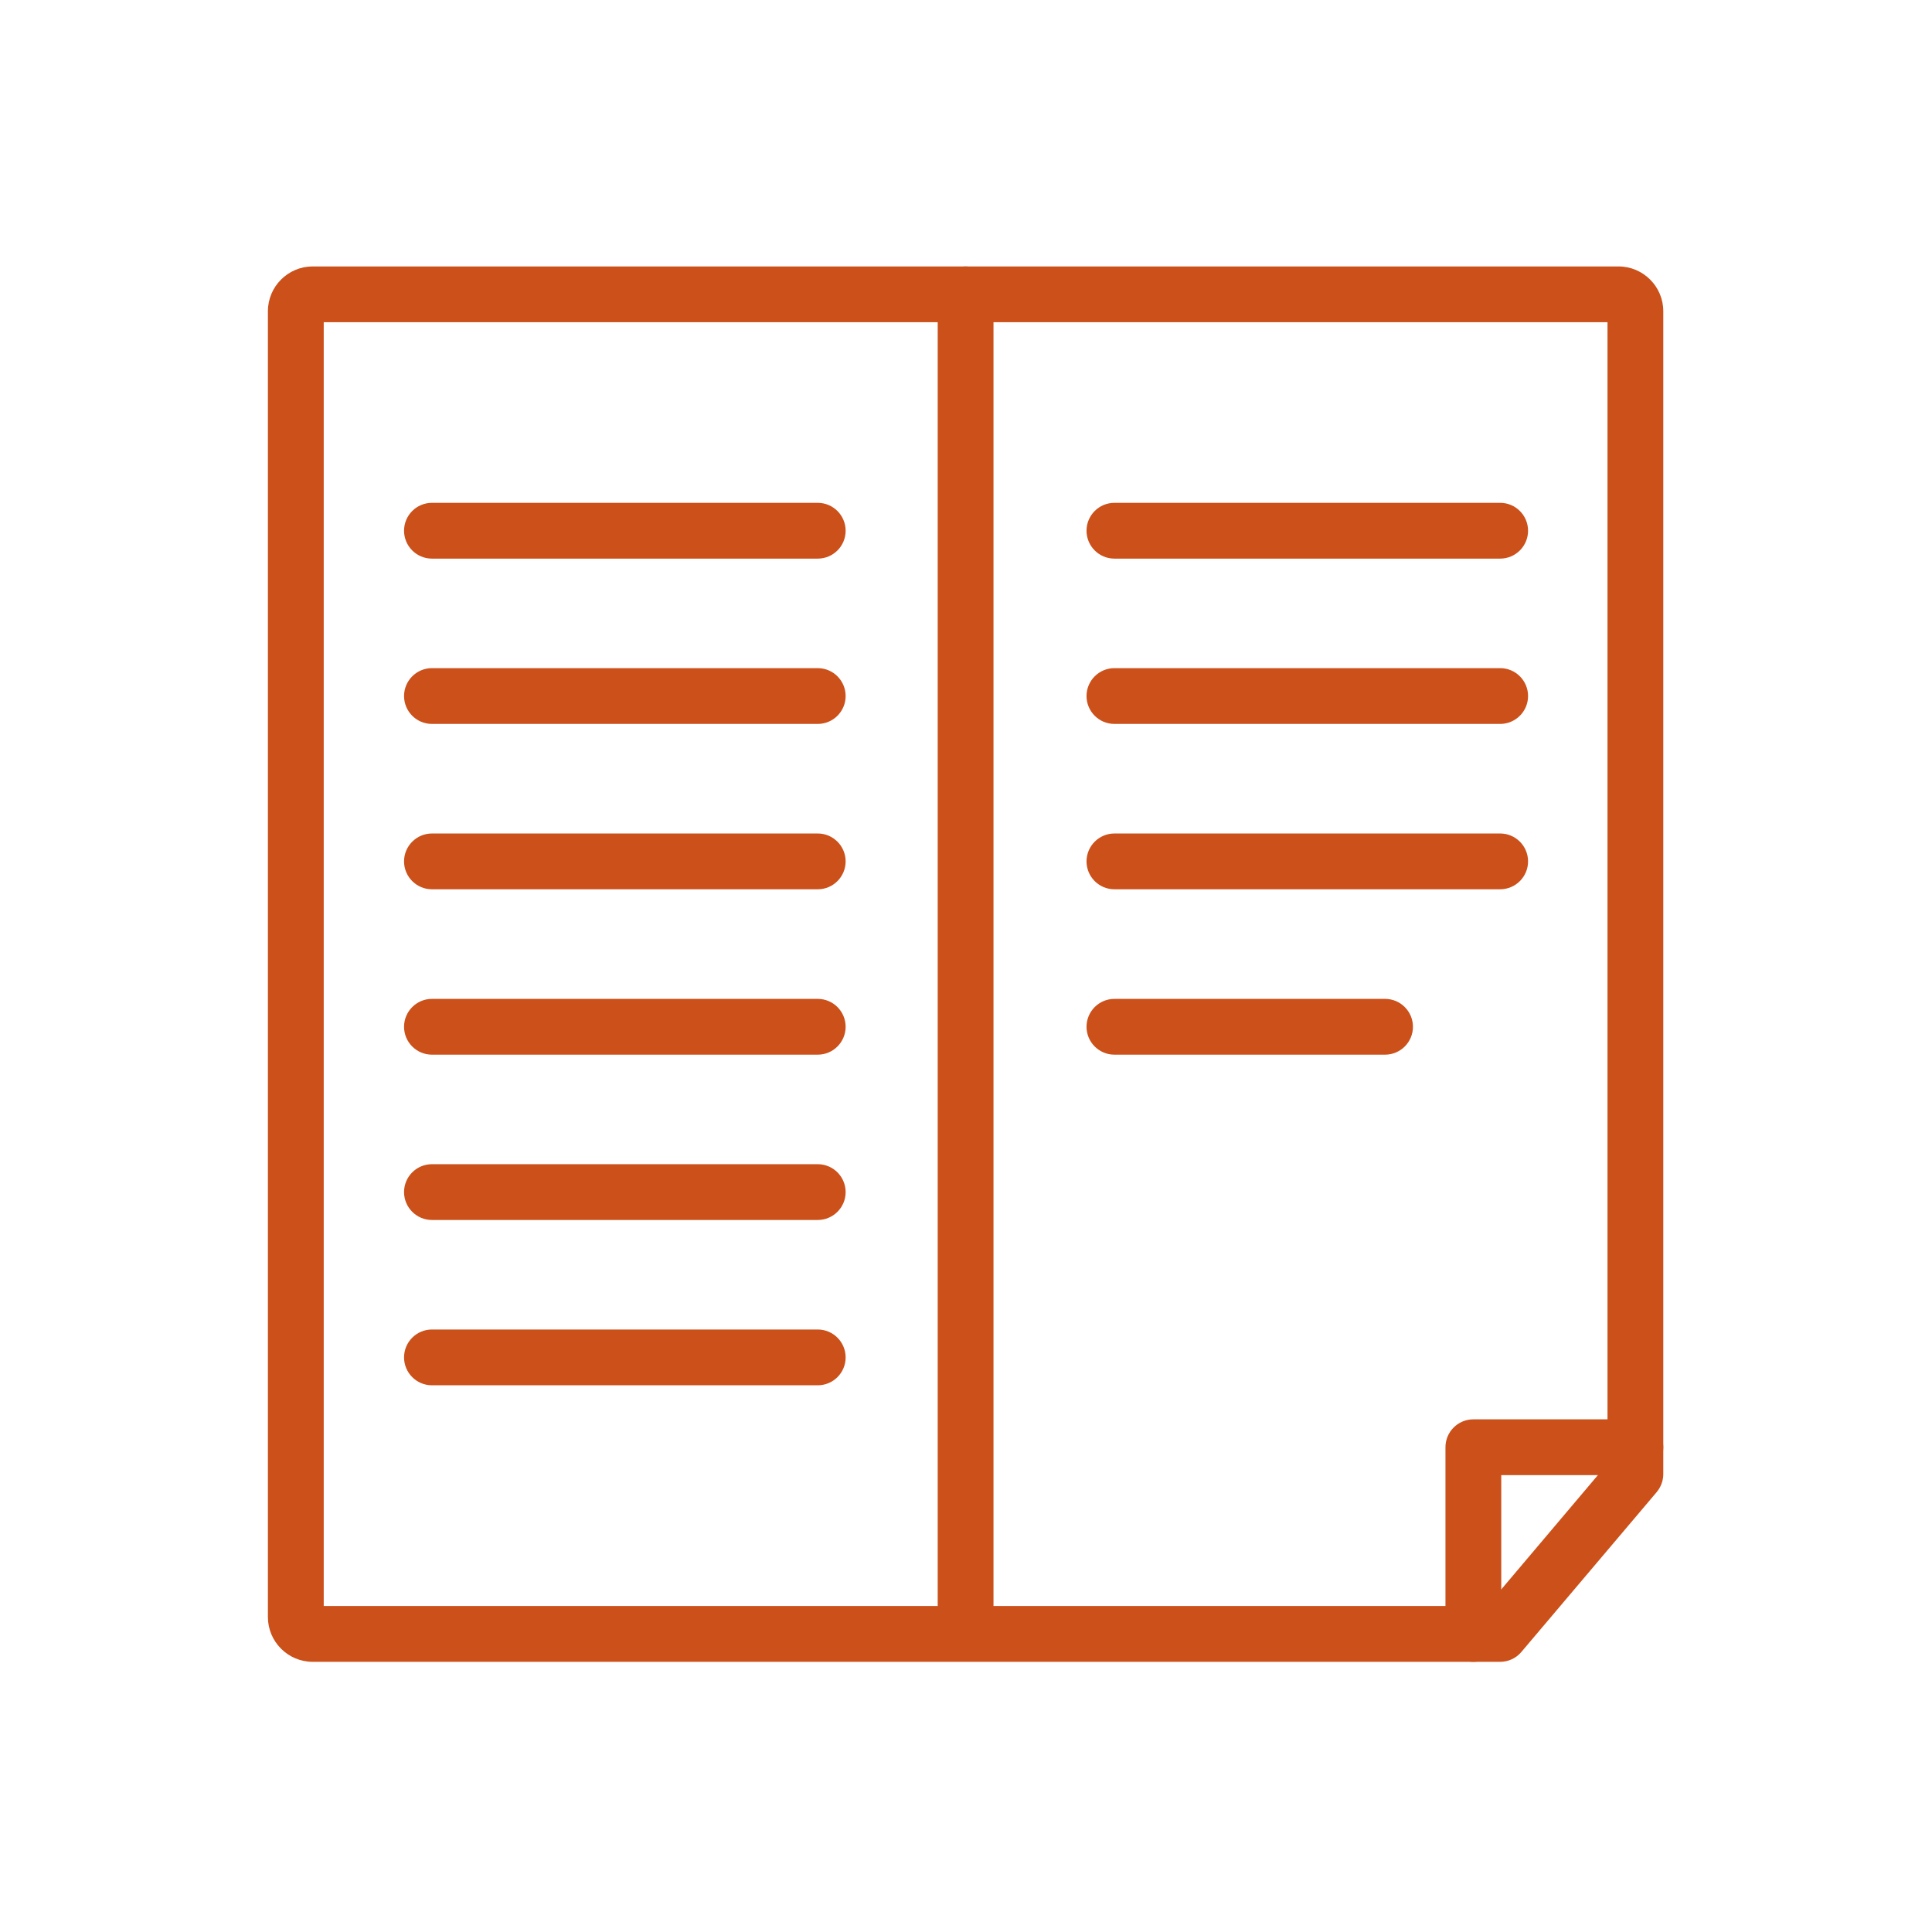
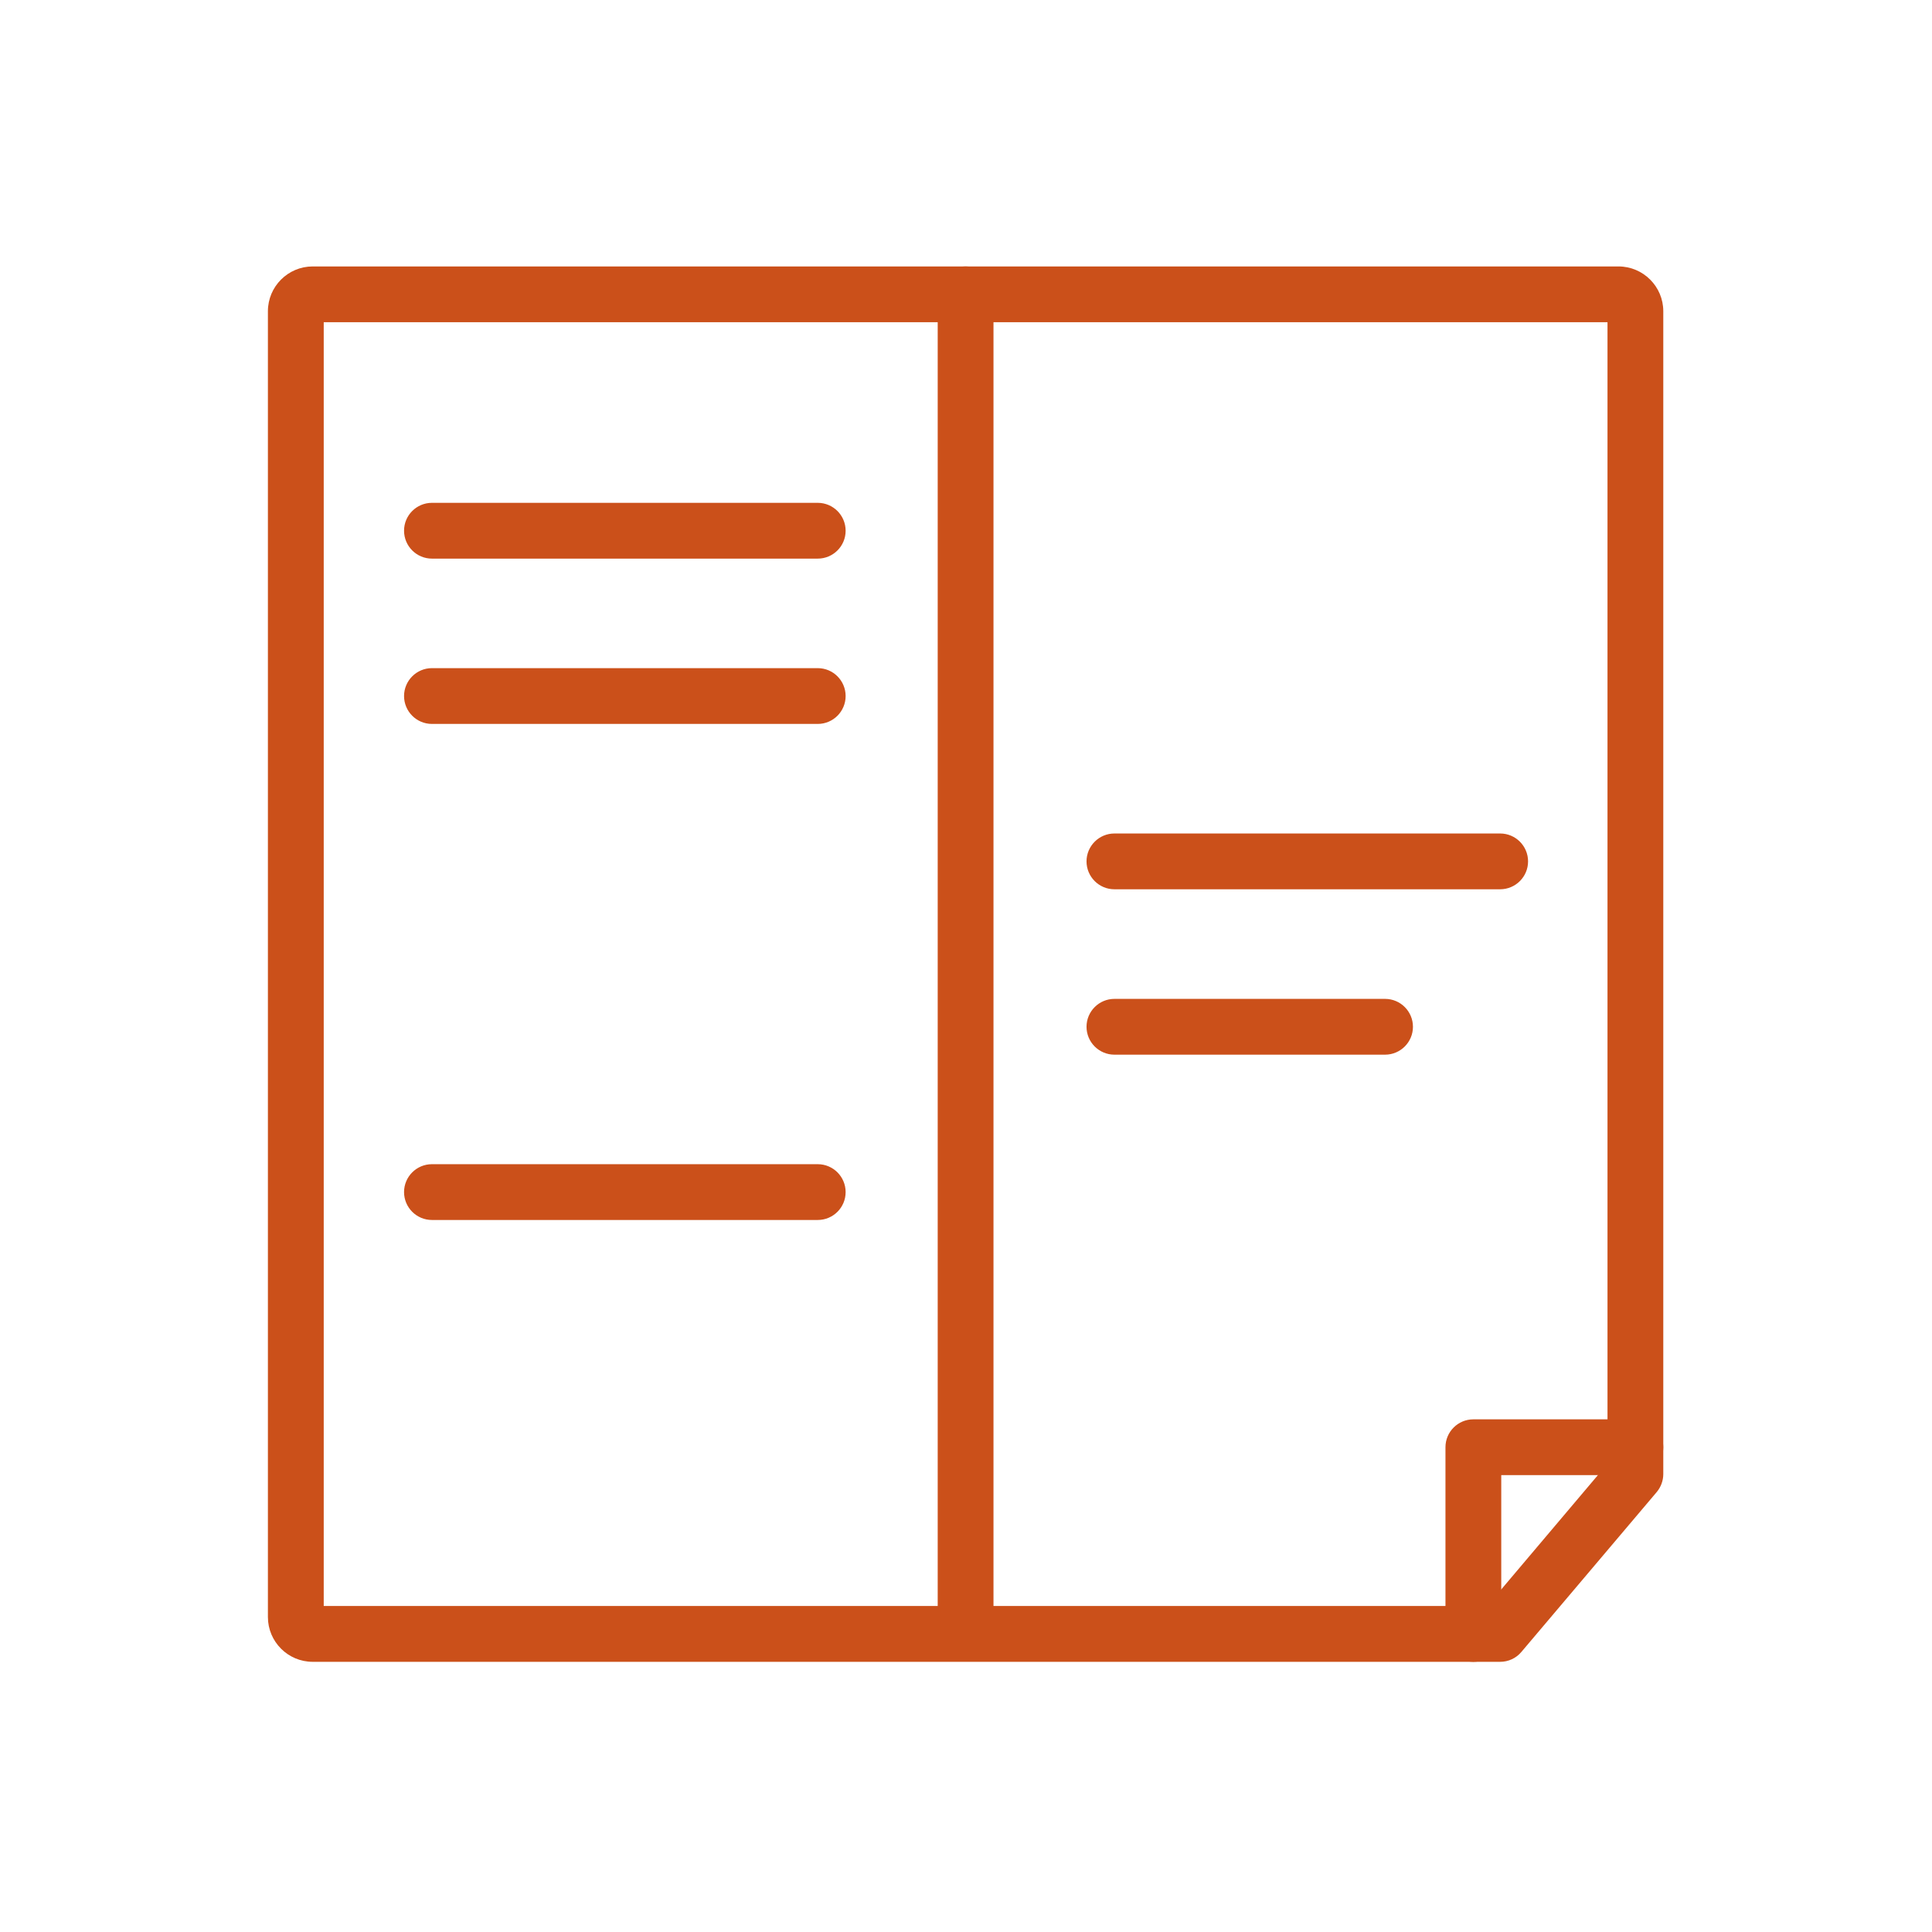
<svg xmlns="http://www.w3.org/2000/svg" version="1.1" id="Layer_1" x="0px" y="0px" viewBox="0 0 501.49 501.49" style="enable-background:new 0 0 501.49 501.49;" xml:space="preserve">
  <style type="text/css">
	.st0{fill:#CB501A;}
</style>
  <g id="NEW-Manuals_1_">
    <g>
      <g>
        <path class="st0" d="M389.39,431.36H81.17c-6.42,0-11.63-5.22-11.63-11.63V80.79c0-6.42,5.22-11.63,11.63-11.63h338.94     c6.42,0,11.63,5.22,11.63,11.63v301.83c0,1.71-0.61,3.36-1.71,4.68l-35.12,41.49C393.55,430.43,391.52,431.36,389.39,431.36z      M84.03,416.87h302.01l31.22-36.92V83.64H84.03V416.87z" />
      </g>
      <g>
        <path class="st0" d="M250.64,427.9c-4,0-7.24-3.25-7.24-7.24V76.4c0-4,3.25-7.24,7.24-7.24c4,0,7.24,3.25,7.24,7.24v344.25     C257.89,424.65,254.64,427.9,250.64,427.9z" />
      </g>
      <g>
        <path class="st0" d="M382.44,431.36c-4,0-7.24-3.25-7.24-7.24v-48.46c0-4,3.25-7.24,7.24-7.24h42.06c4,0,7.24,3.25,7.24,7.24     c0,4-3.25,7.24-7.24,7.24h-34.82v41.22C389.68,428.11,386.45,431.36,382.44,431.36z" />
      </g>
      <g>
-         <path class="st0" d="M389.39,145H289.27c-4,0-7.24-3.25-7.24-7.24c0-4,3.25-7.24,7.24-7.24h100.13c4,0,7.24,3.25,7.24,7.24     C396.64,141.75,393.39,145,389.39,145z" />
-       </g>
+         </g>
      <g>
-         <path class="st0" d="M389.39,187.91H289.27c-4,0-7.24-3.25-7.24-7.24s3.25-7.24,7.24-7.24h100.13c4,0,7.24,3.25,7.24,7.24     S393.39,187.91,389.39,187.91z" />
-       </g>
+         </g>
      <g>
        <path class="st0" d="M389.39,230.83H289.27c-4,0-7.24-3.25-7.24-7.24s3.25-7.24,7.24-7.24h100.13c4,0,7.24,3.25,7.24,7.24     S393.39,230.83,389.39,230.83z" />
      </g>
      <g>
        <path class="st0" d="M359.52,273.76h-70.25c-4,0-7.24-3.25-7.24-7.24s3.25-7.24,7.24-7.24h70.25c4,0,7.24,3.25,7.24,7.24     S363.52,273.76,359.52,273.76z" />
      </g>
      <g>
        <path class="st0" d="M212.26,145H112.12c-4,0-7.24-3.25-7.24-7.24c0-4,3.25-7.24,7.24-7.24h100.14c4,0,7.24,3.25,7.24,7.24     C219.51,141.75,216.26,145,212.26,145z" />
      </g>
      <g>
        <path class="st0" d="M212.26,173.43c4,0,7.24,3.25,7.24,7.24c0,4-3.25,7.24-7.24,7.24H112.12c-4,0-7.24-3.25-7.24-7.24     s3.25-7.24,7.24-7.24" />
      </g>
      <g>
-         <path class="st0" d="M212.26,230.83H112.12c-4,0-7.24-3.25-7.24-7.24s3.25-7.24,7.24-7.24h100.14c4,0,7.24,3.25,7.24,7.24     S216.26,230.83,212.26,230.83z" />
-       </g>
+         </g>
      <g>
-         <path class="st0" d="M212.26,273.76H112.12c-4,0-7.24-3.25-7.24-7.24s3.25-7.24,7.24-7.24h100.14c4,0,7.24,3.25,7.24,7.24     S216.26,273.76,212.26,273.76z" />
-       </g>
+         </g>
      <g>
        <path class="st0" d="M212.26,316.67H112.12c-4,0-7.24-3.25-7.24-7.24c0-4,3.25-7.24,7.24-7.24h100.14c4,0,7.24,3.25,7.24,7.24     C219.51,313.42,216.26,316.67,212.26,316.67z" />
      </g>
      <g>
-         <path class="st0" d="M212.26,359.58H112.12c-4,0-7.24-3.25-7.24-7.24c0-4,3.25-7.24,7.24-7.24h100.14c4,0,7.24,3.25,7.24,7.24     C219.51,356.34,216.26,359.58,212.26,359.58z" />
-       </g>
+         </g>
    </g>
  </g>
</svg>